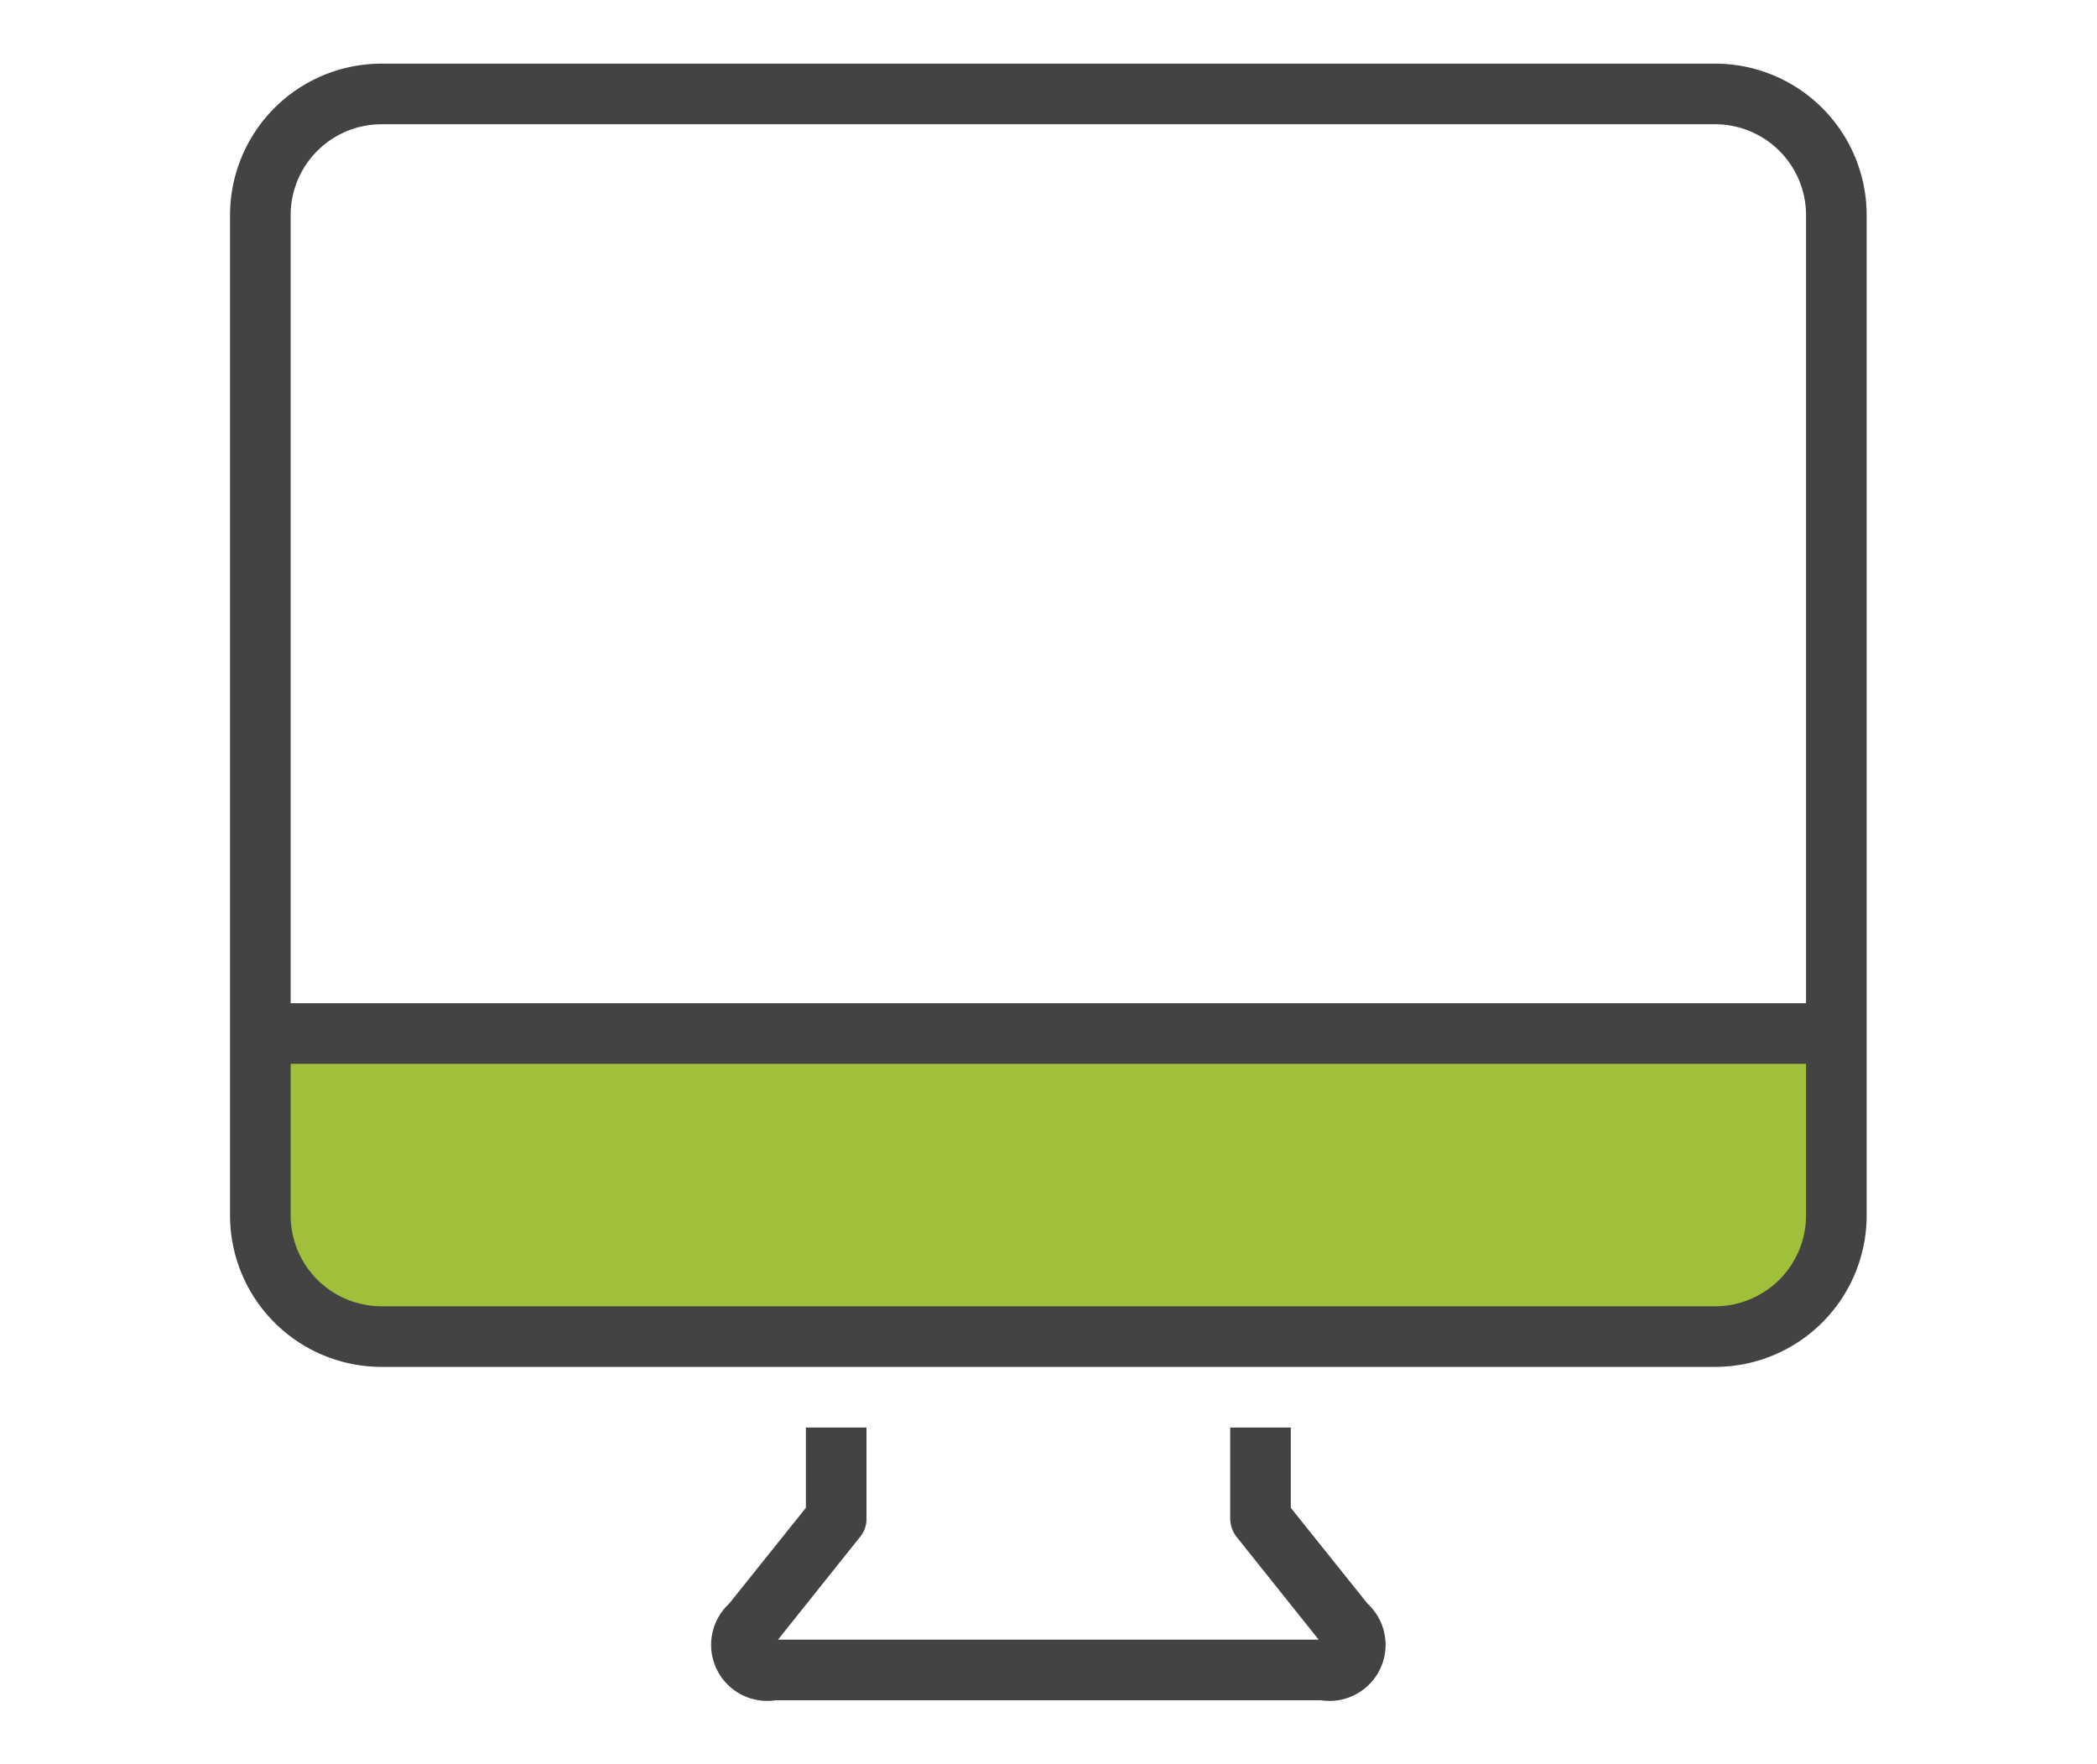
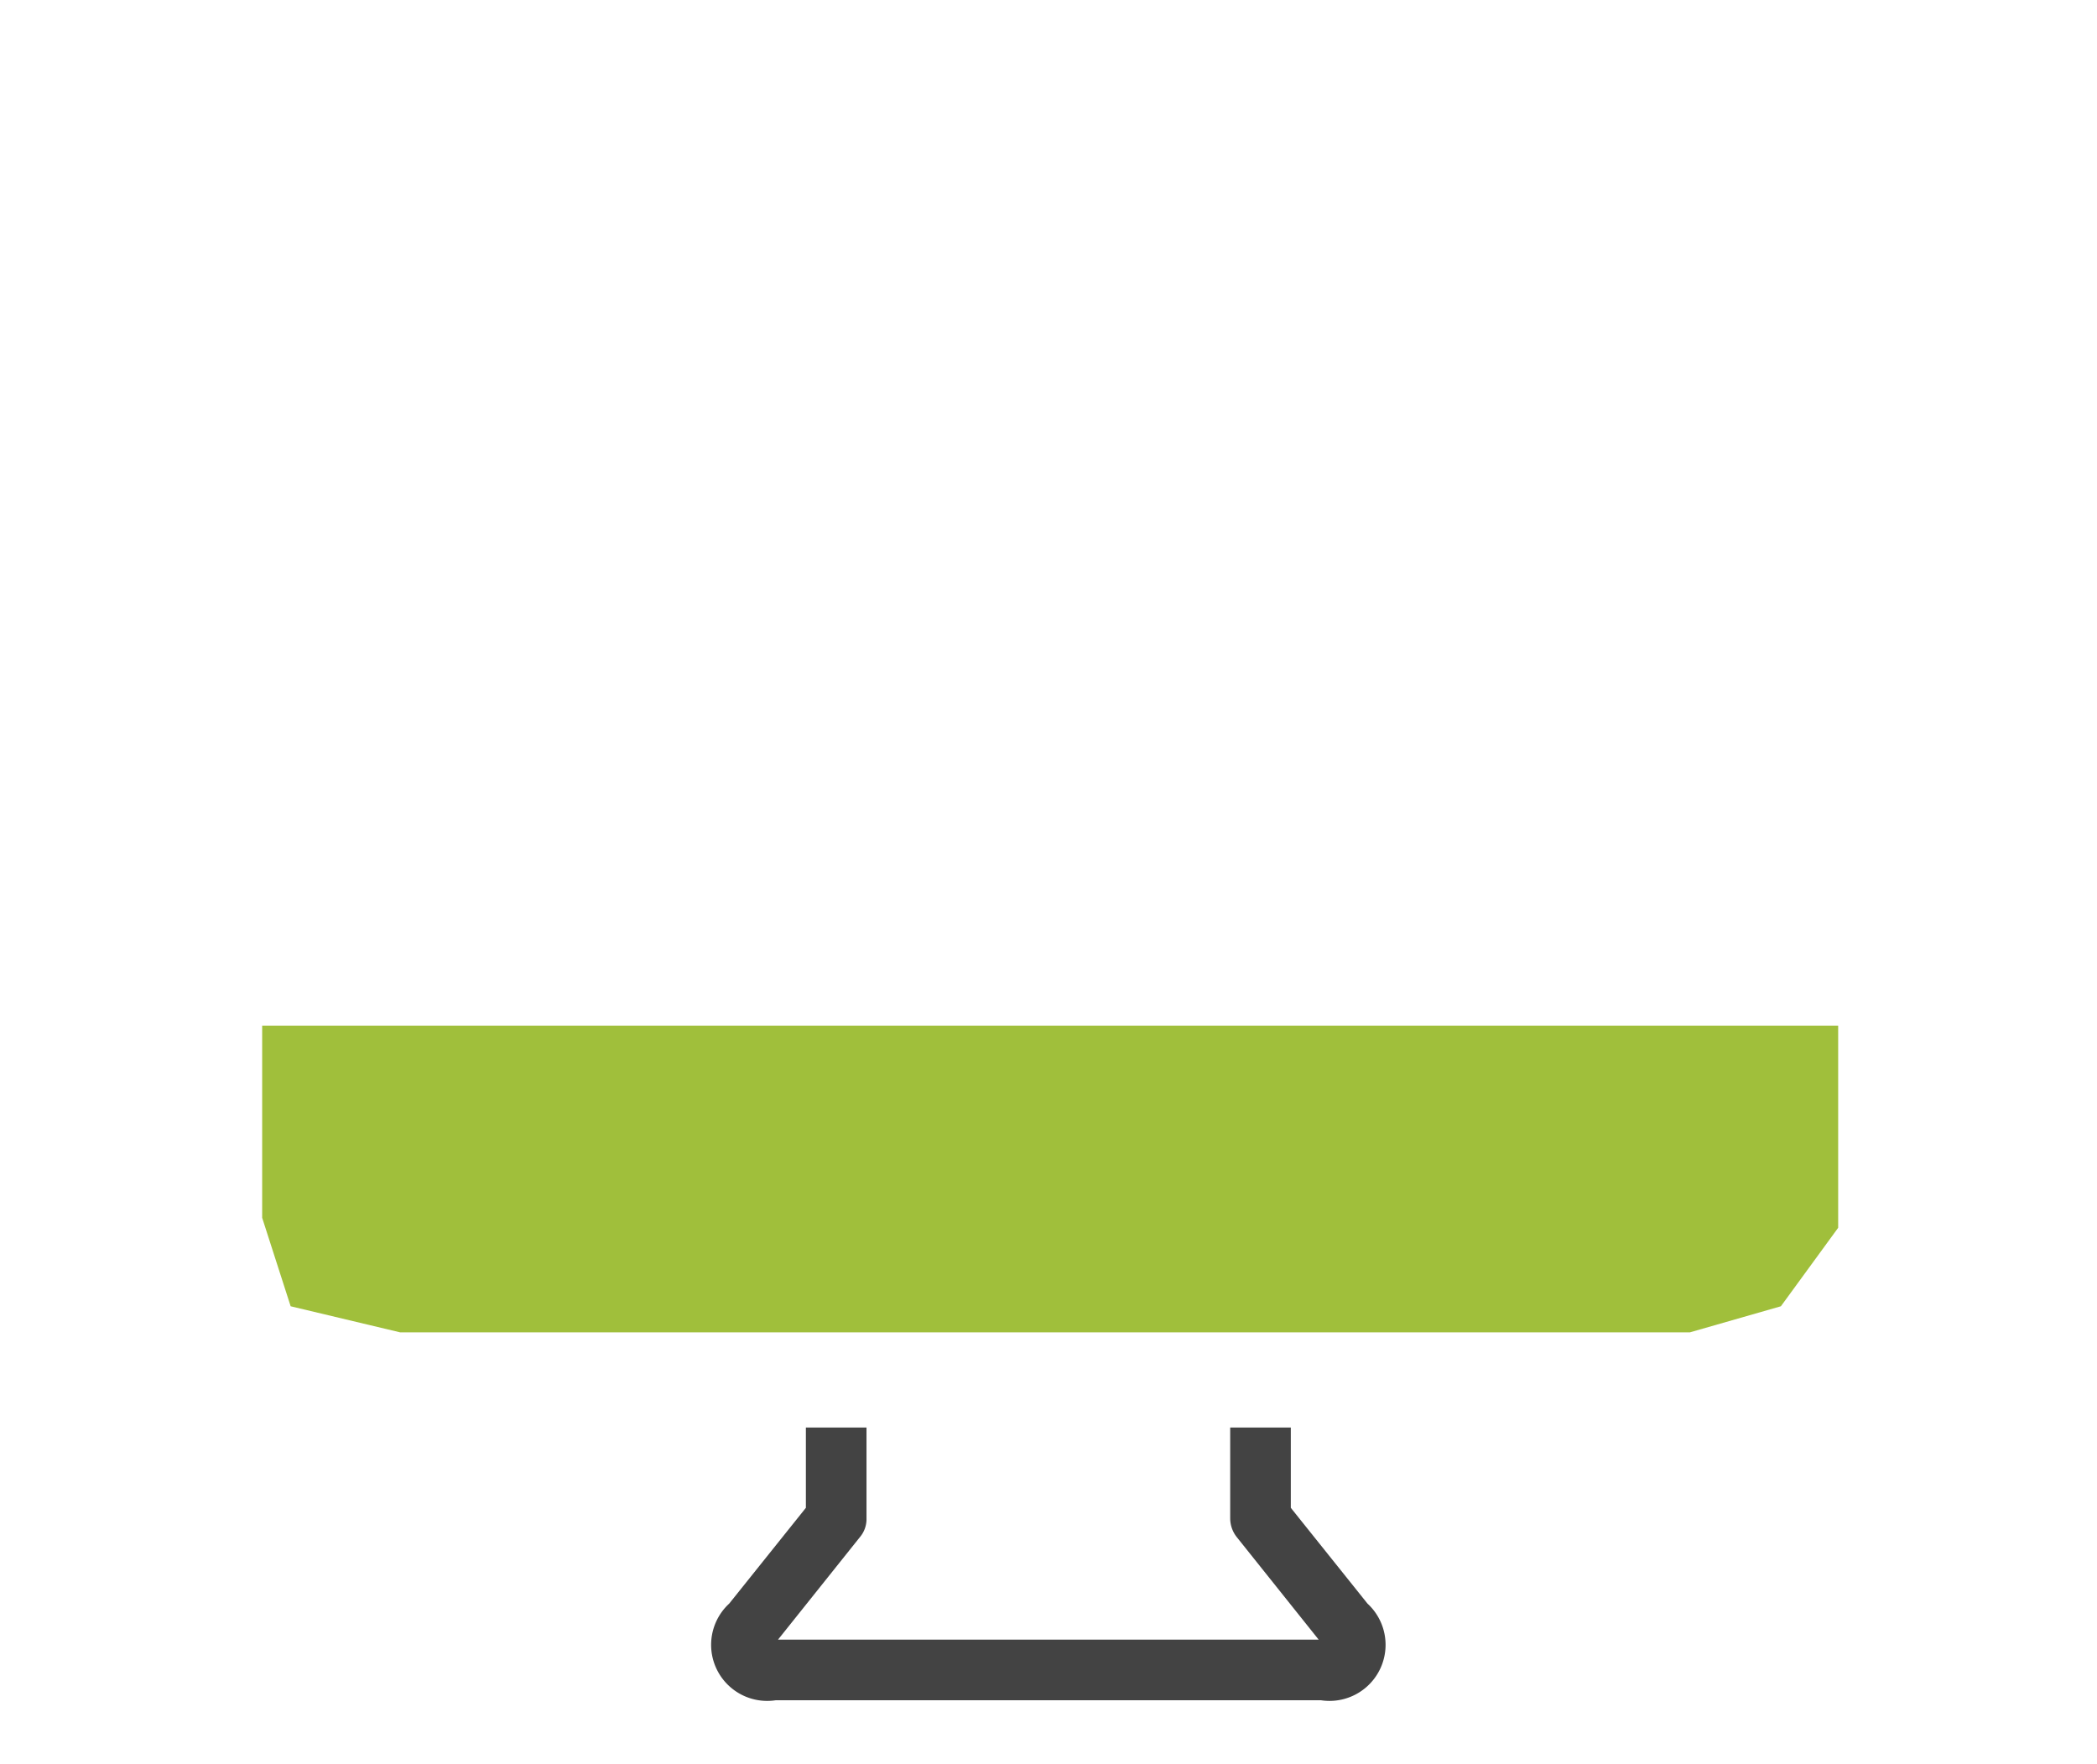
<svg xmlns="http://www.w3.org/2000/svg" viewBox="0 0 69.19 58.2">
  <defs>
    <style>.a{fill:#a0bf3b;}.b{fill:#434343;}</style>
  </defs>
  <polygon class="a" points="8.65 33.84 60.65 33.84 60.65 40.51 58.76 43.1 55.76 43.96 13.2 43.96 9.59 43.1 8.65 40.18 8.65 33.84" />
-   <path class="b" d="M56.59,2.1h-44a5,5,0,0,0-5,5v33a5,5,0,0,0,5,5h44a5,5,0,0,0,5-5V7.1A5,5,0,0,0,56.59,2.1Zm-44,2h44a3,3,0,0,1,3,3v26h-50V7.1A3,3,0,0,1,12.59,4.1Zm44,39h-44a3,3,0,0,1-3-3v-5h50v5A3,3,0,0,1,56.59,43.1Z" />
  <path class="b" d="M42.59,49.75V47.1h-2v3a1,1,0,0,0,.22.62l2.7,3.38H25.67l2.7-3.38a.92.92,0,0,0,.22-.62v-3h-2v2.65l-2.53,3.16a1.85,1.85,0,0,0,1.53,3.19h18a1.85,1.85,0,0,0,1.53-3.19Z" />
</svg>